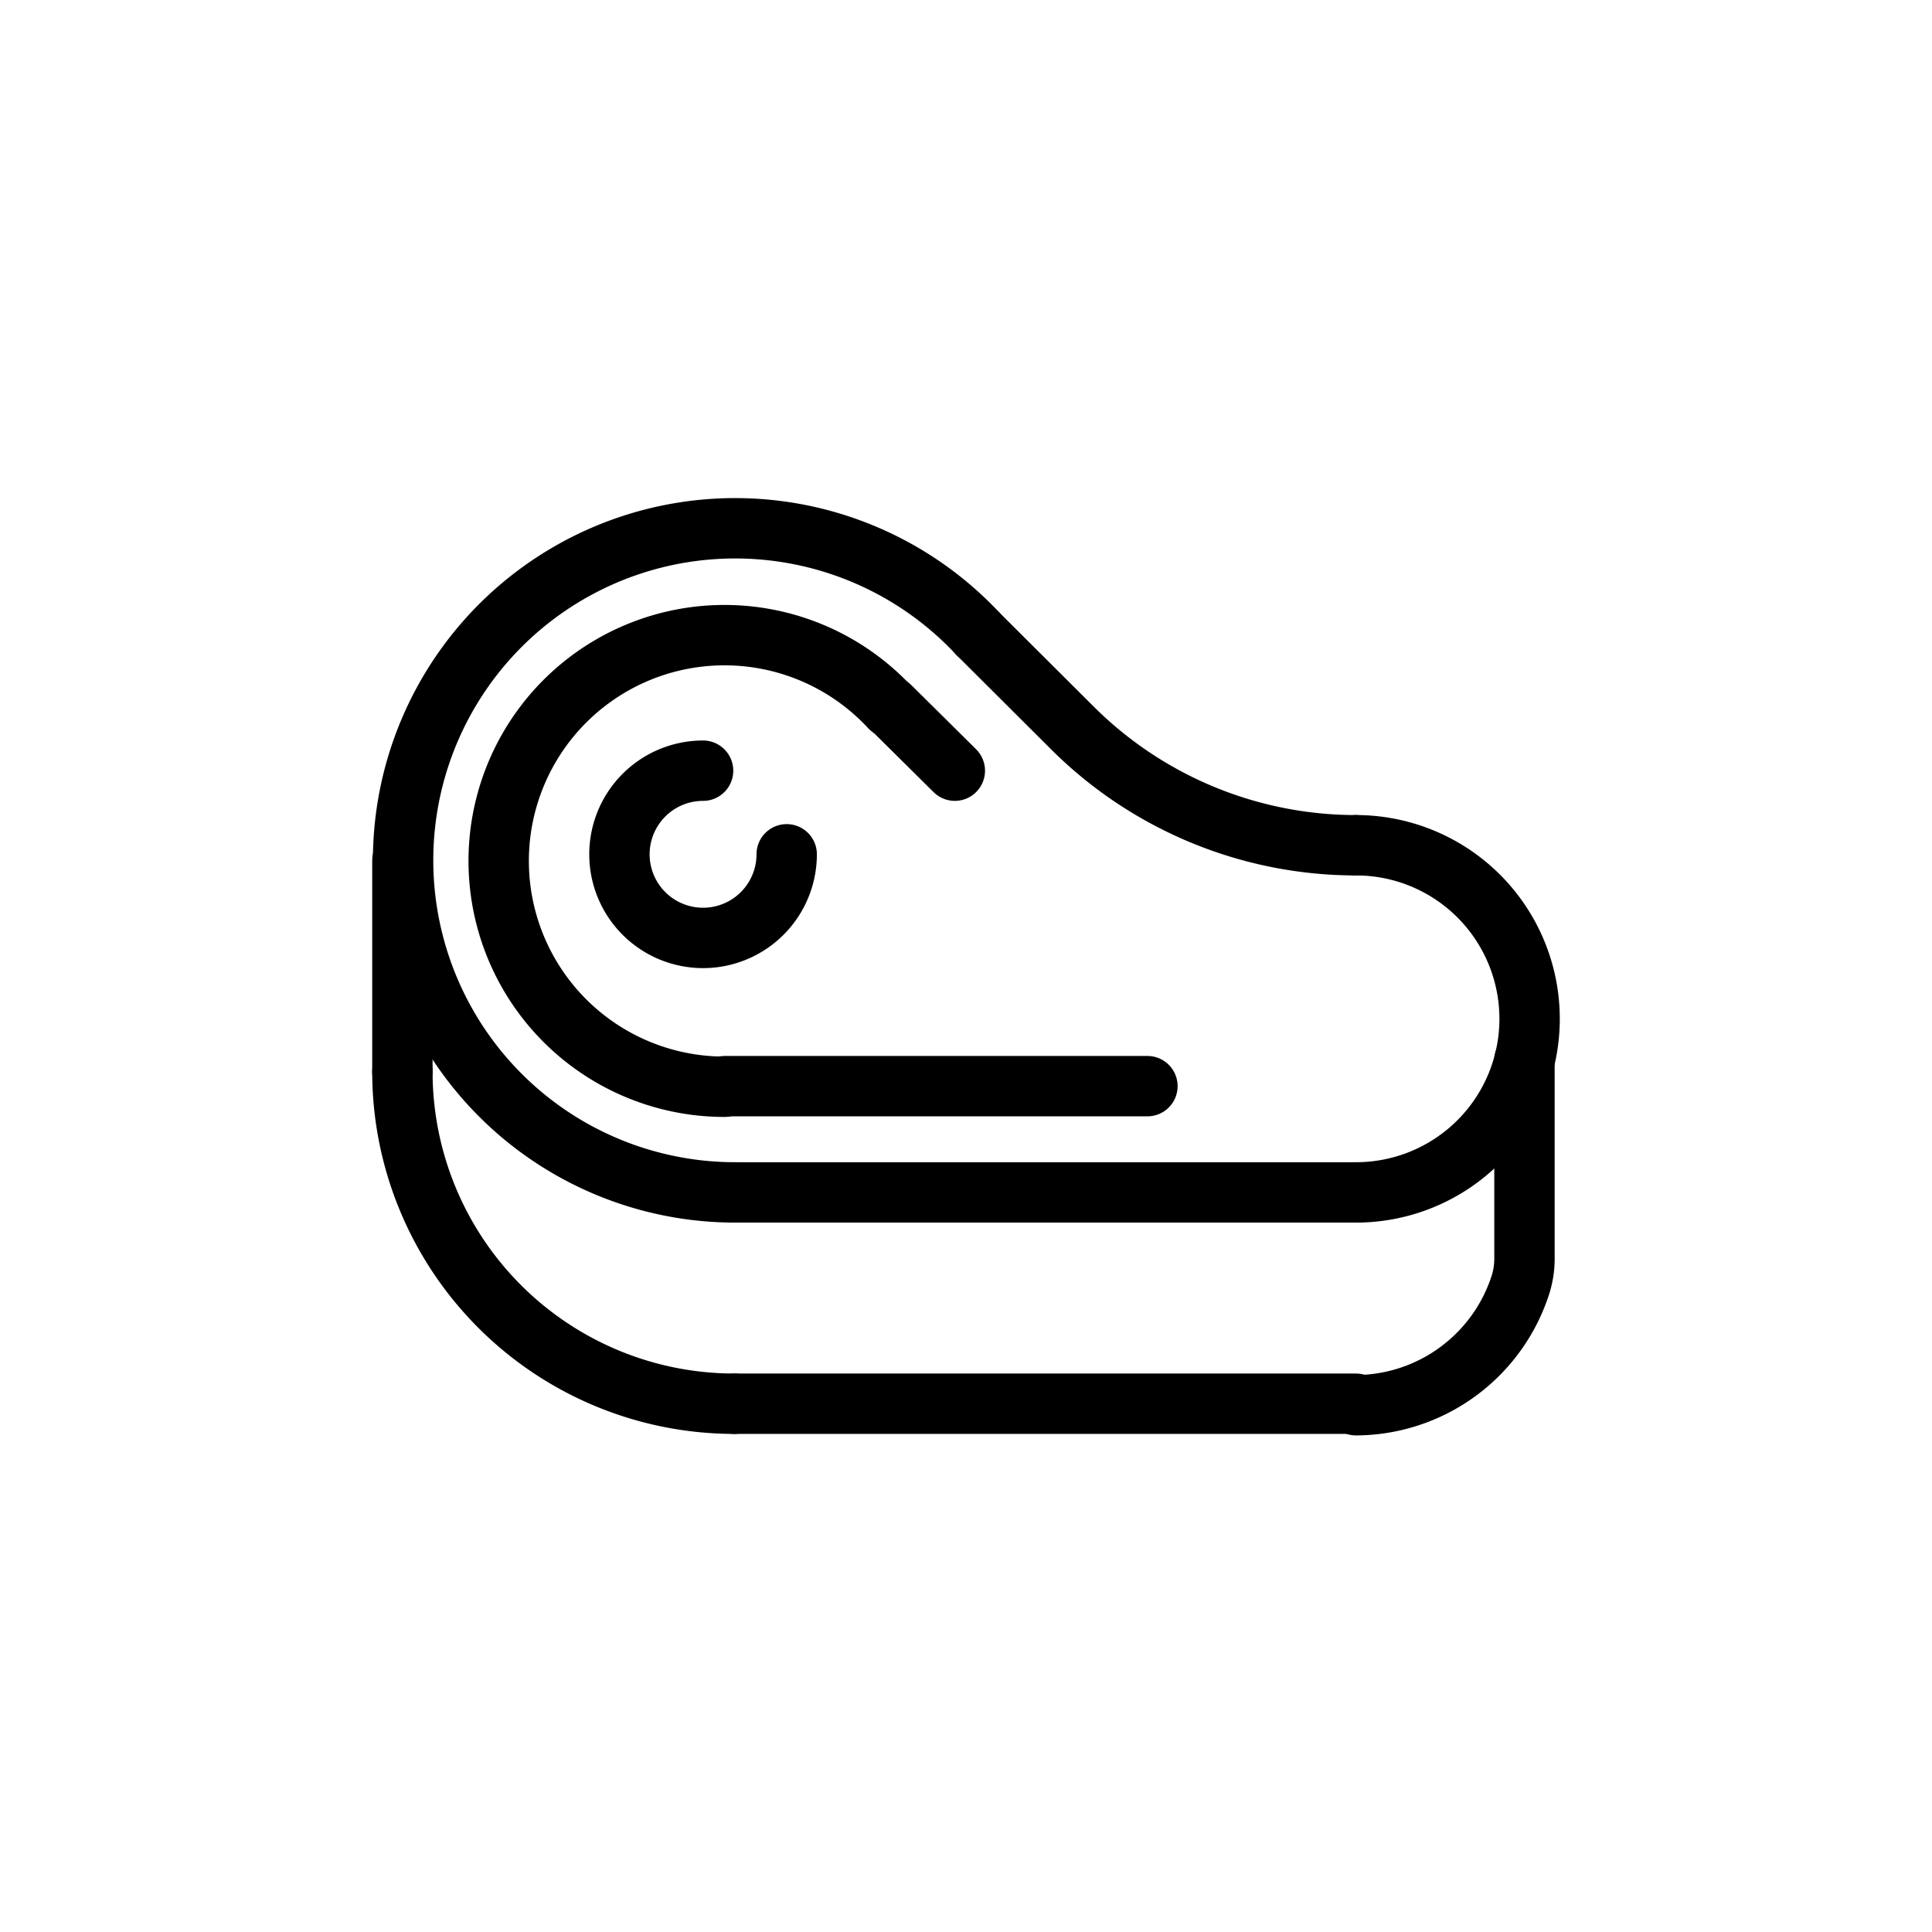
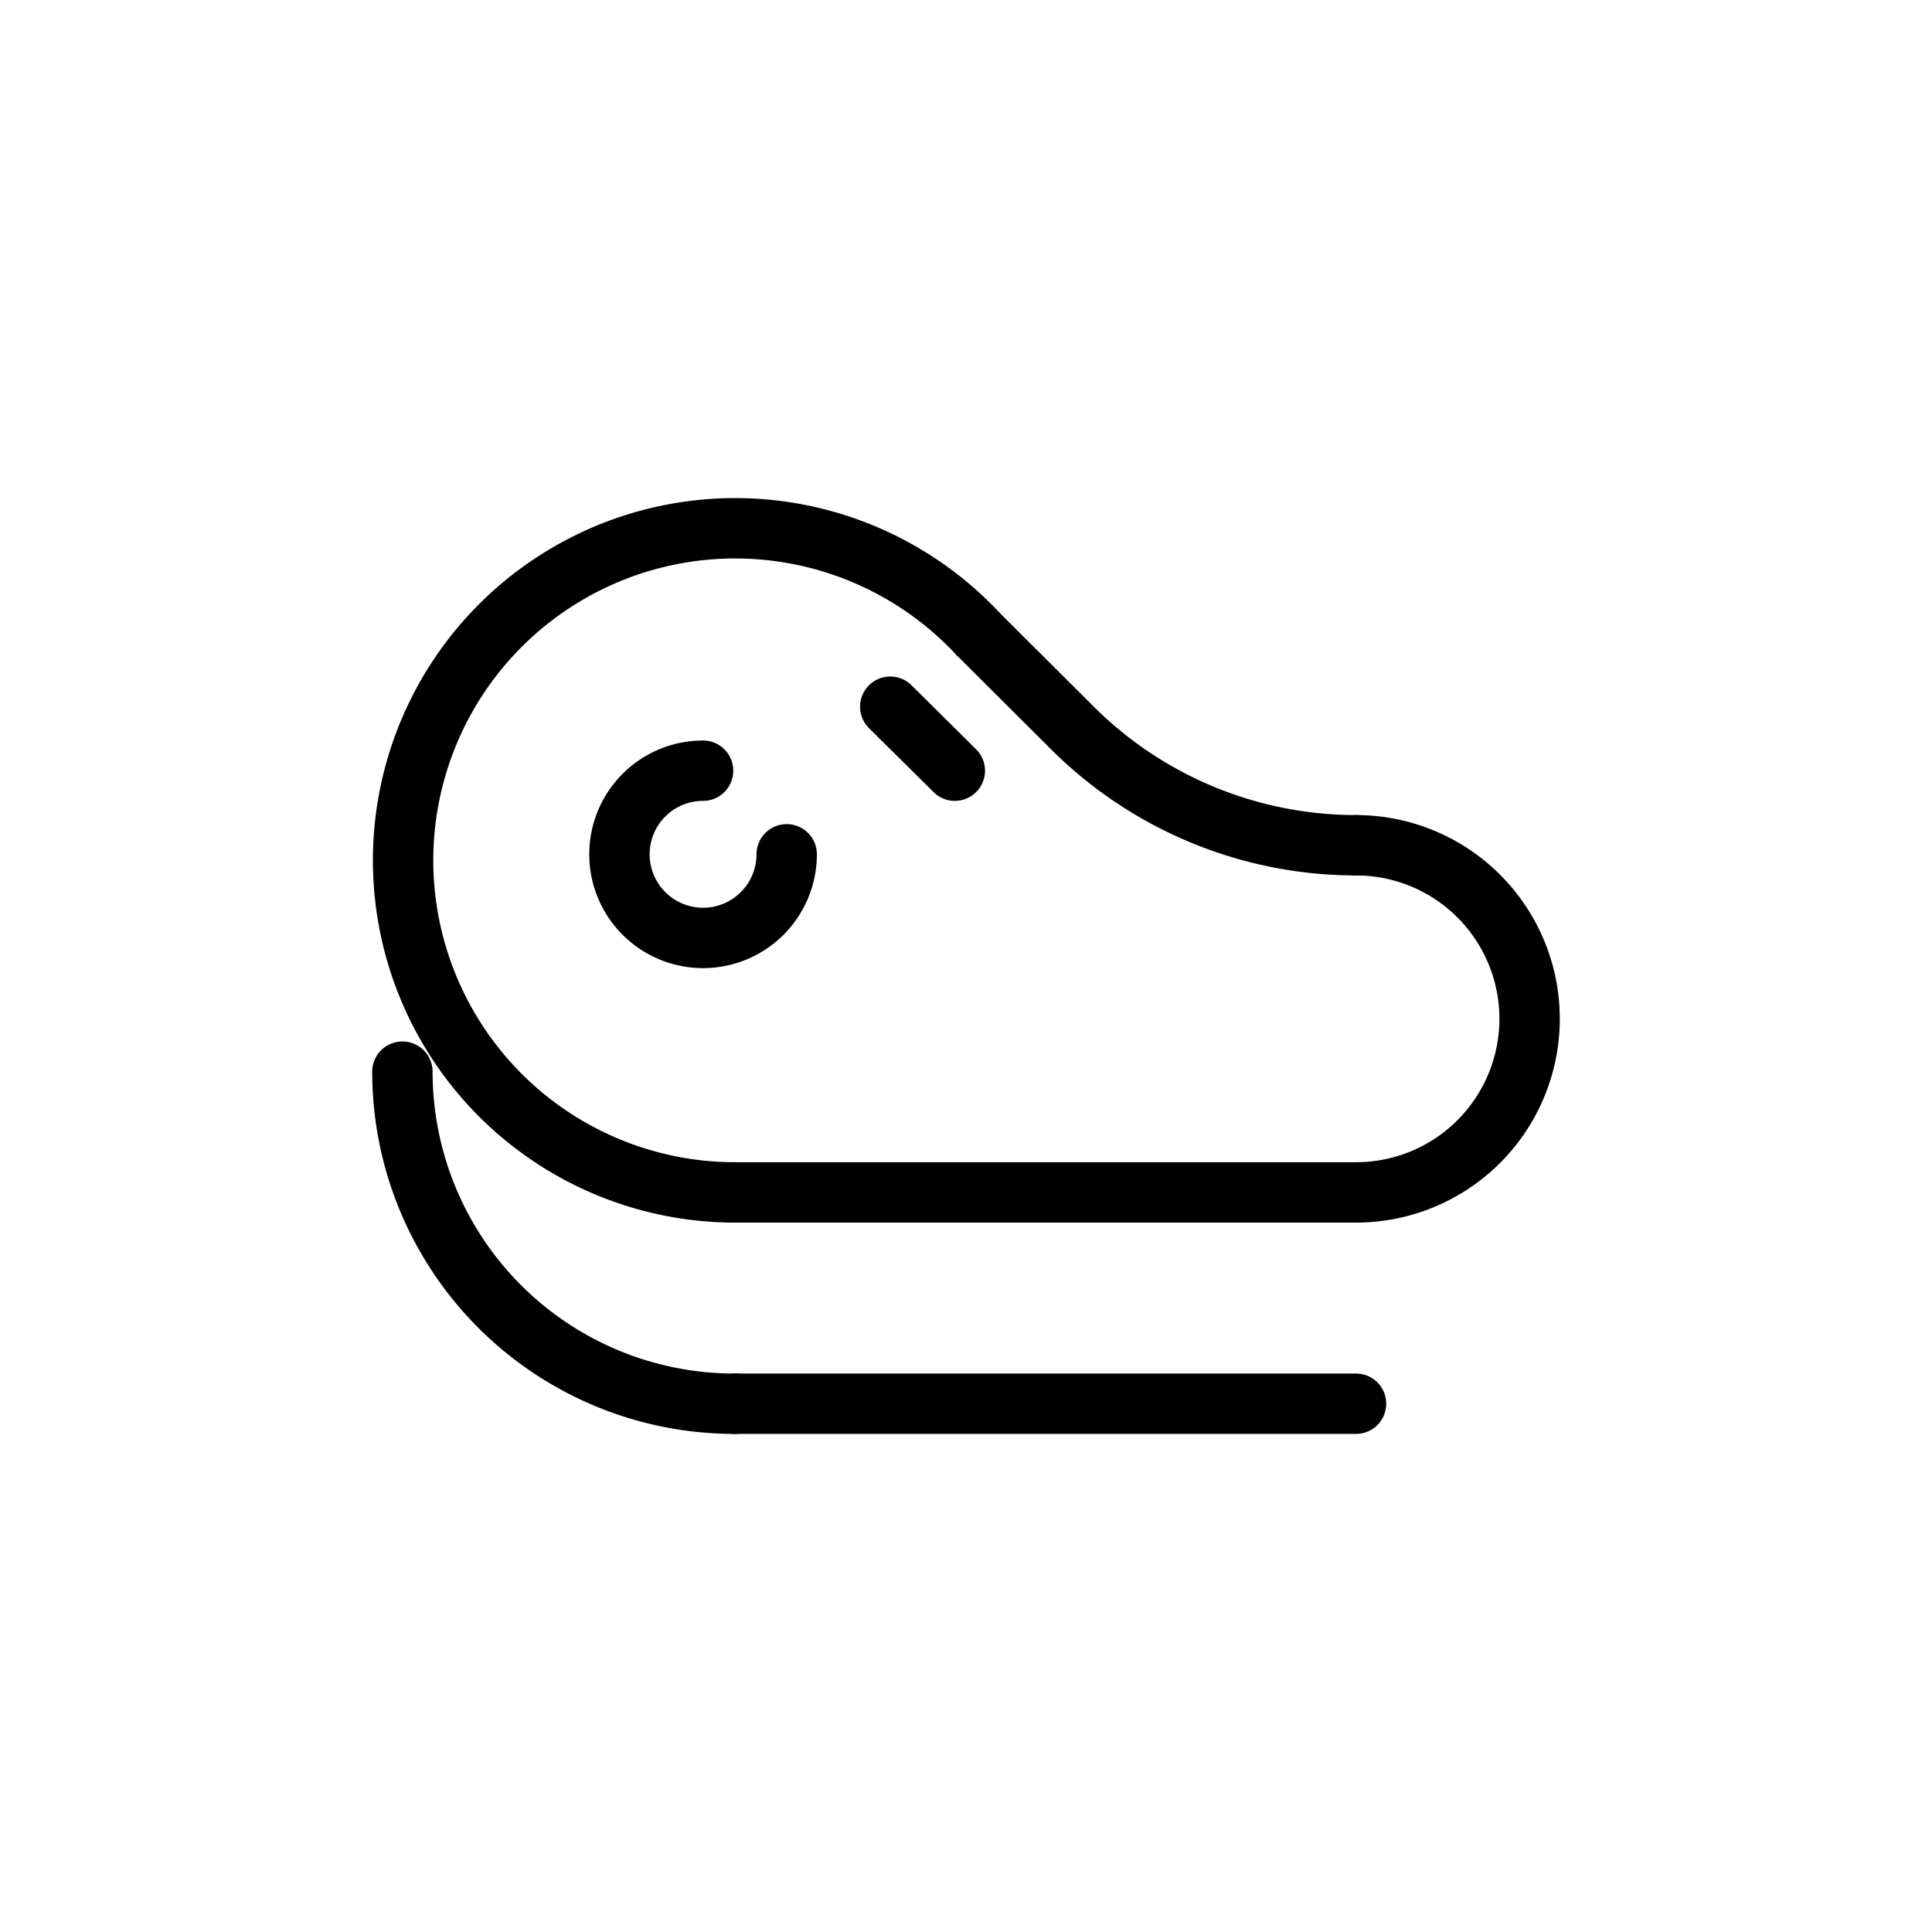
<svg xmlns="http://www.w3.org/2000/svg" width="800px" height="800px" viewBox="0 0 64 64" id="Layer_1" data-name="Layer 1">
  <defs>
    <style>.cls-1{fill:none;stroke:#000000;stroke-linecap:round;stroke-linejoin:round;stroke-width:2px;}</style>
  </defs>
  <title>steak, meat, meal, food</title>
  <path class="cls-1" d="M24.33,39.5A11,11,0,1,1,32.4,21" />
  <path class="cls-1" d="M44.92,39.5a5.75,5.75,0,0,0,0-11.5" />
  <line class="cls-1" x1="44.92" y1="39.5" x2="24.33" y2="39.5" />
  <path class="cls-1" d="M24.33,46.5a11,11,0,0,1-11-11" />
  <line class="cls-1" x1="44.92" y1="46.5" x2="24.33" y2="46.5" />
  <path class="cls-1" d="M44.92,28h0a13.31,13.31,0,0,1-9.37-3.86L32.4,21" />
-   <path class="cls-1" d="M24,36a7.48,7.48,0,1,1,5.49-12.56" />
-   <line class="cls-1" x1="38.01" y1="35.98" x2="24.01" y2="35.98" />
  <line class="cls-1" x1="31.63" y1="25.53" x2="29.49" y2="23.41" />
  <path class="cls-1" d="M26.06,28.3a2.77,2.77,0,1,1-2.77-2.77" />
-   <path class="cls-1" d="M50.5,35.12v6.53a2.87,2.87,0,0,1-.13.9,5.75,5.75,0,0,1-5.45,4" />
-   <line class="cls-1" x1="13.33" y1="35.5" x2="13.33" y2="28.5" />
</svg>